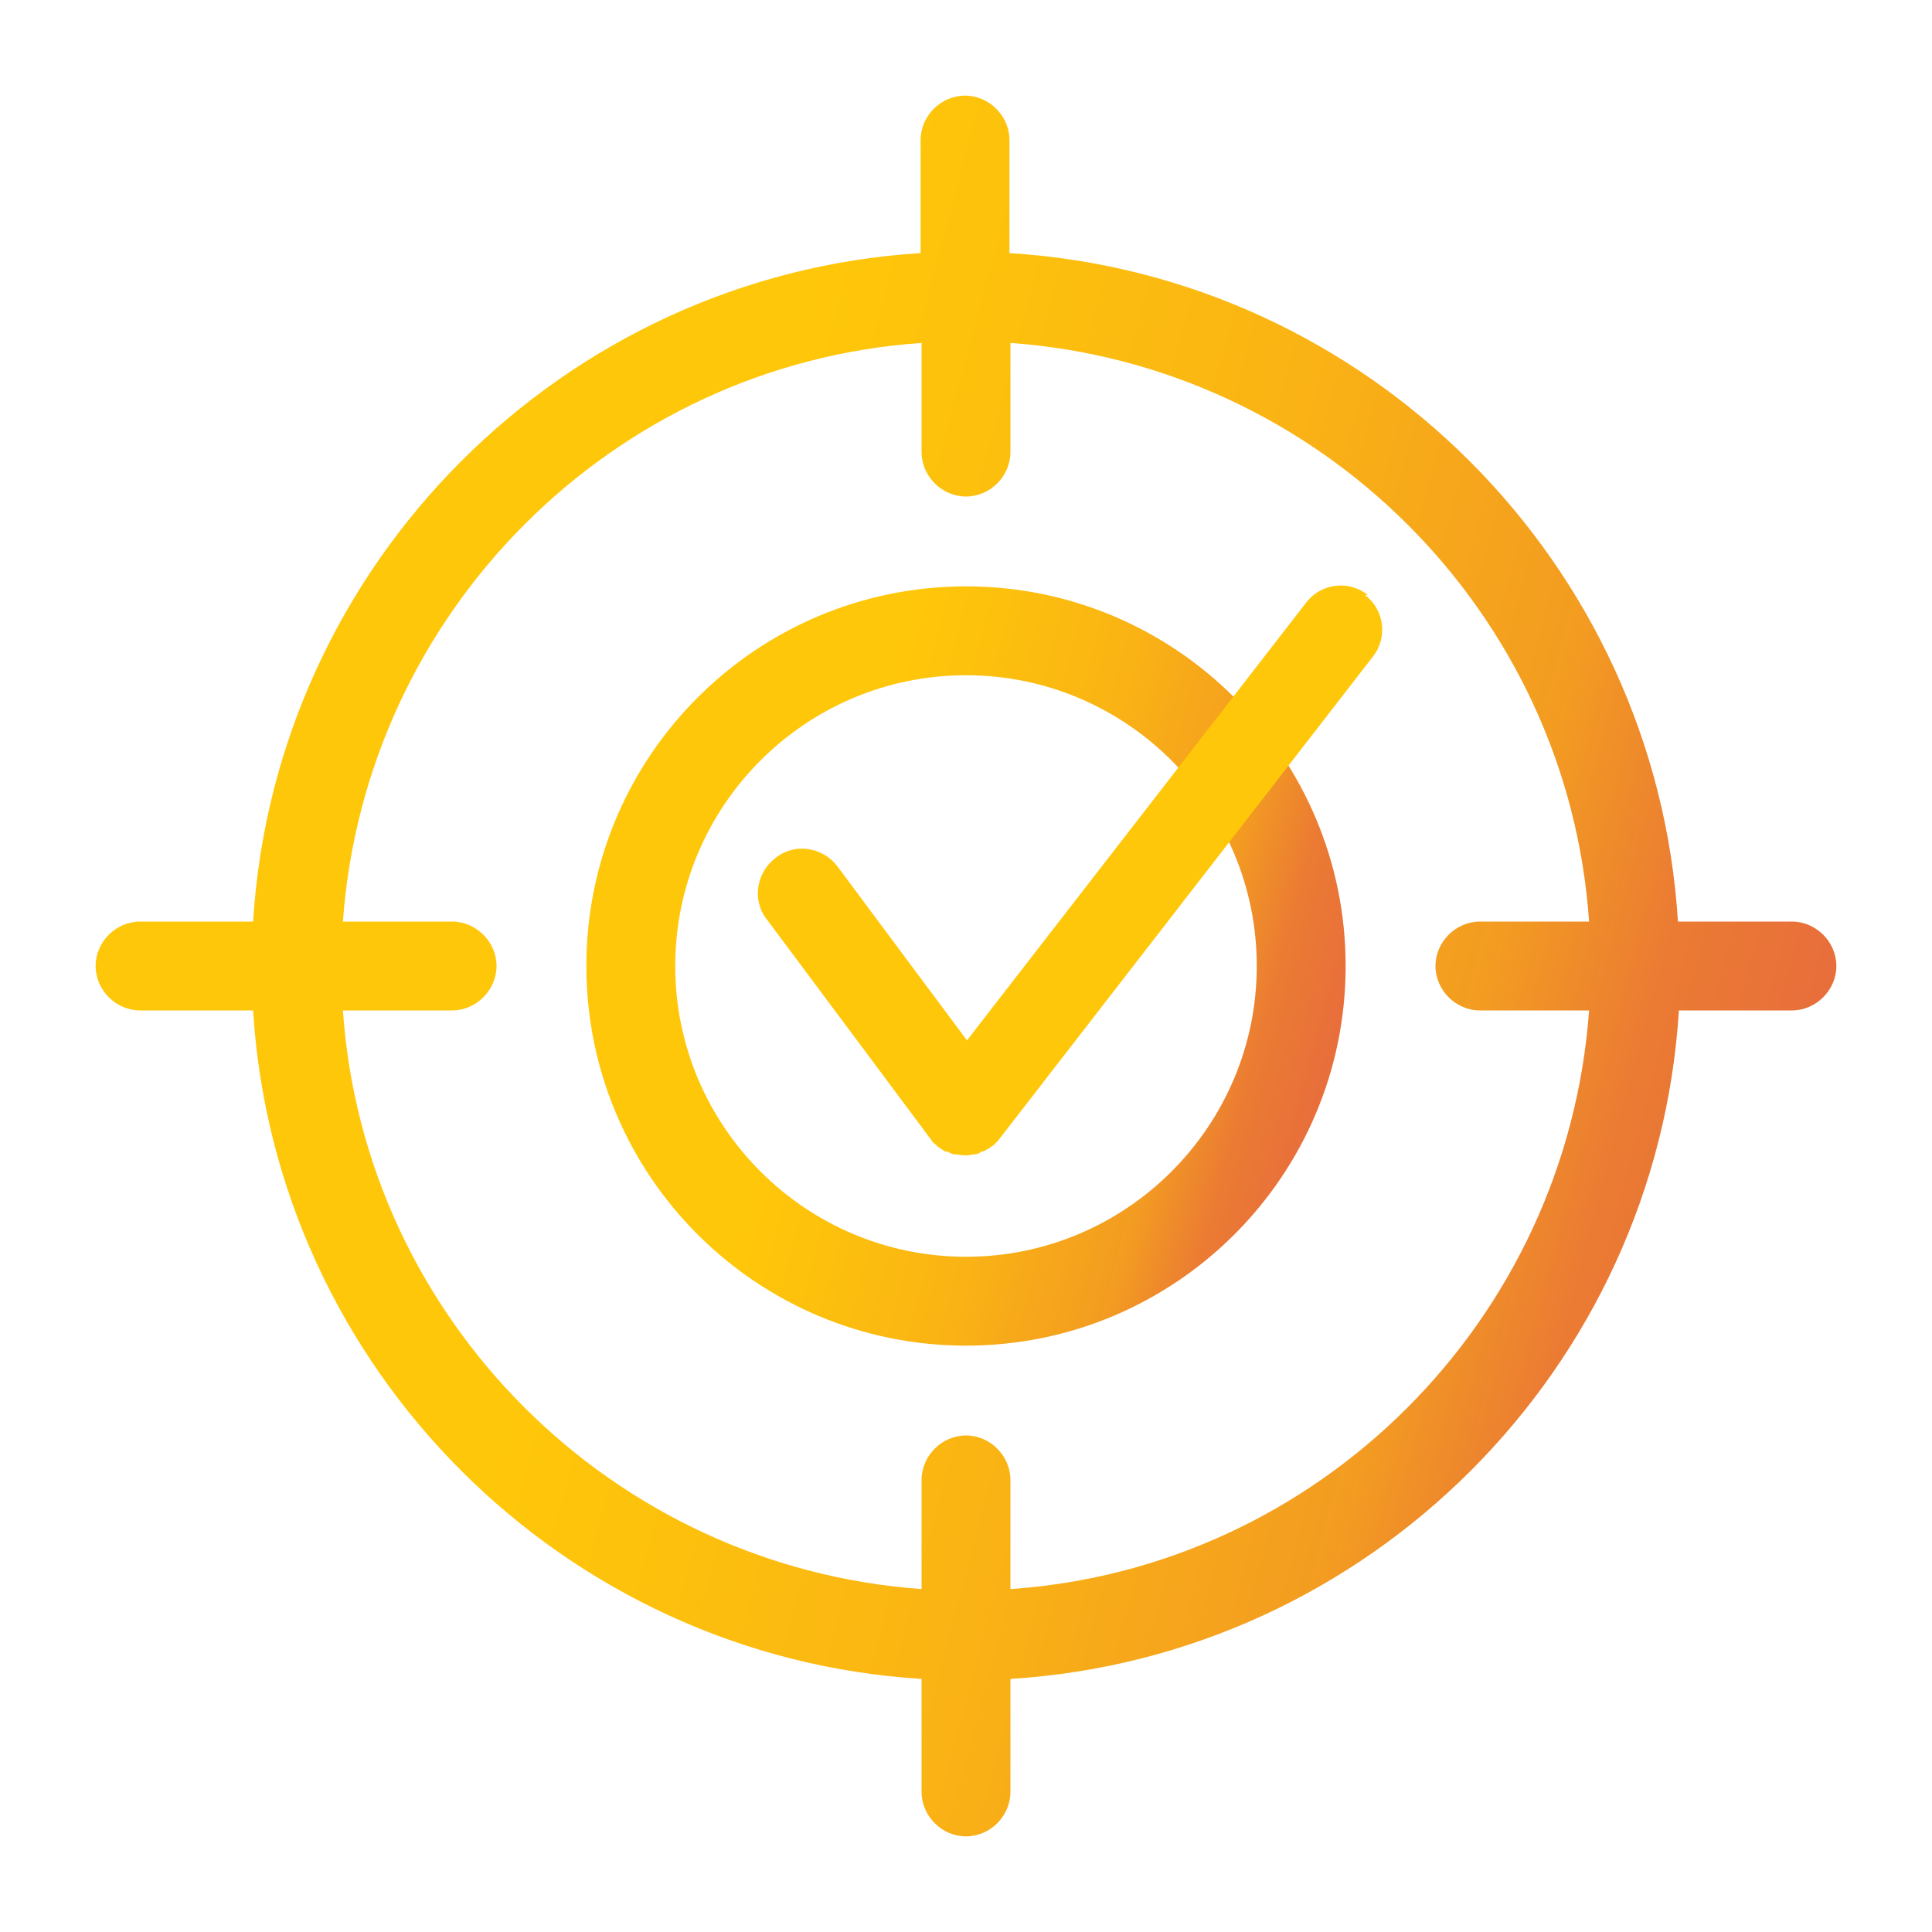
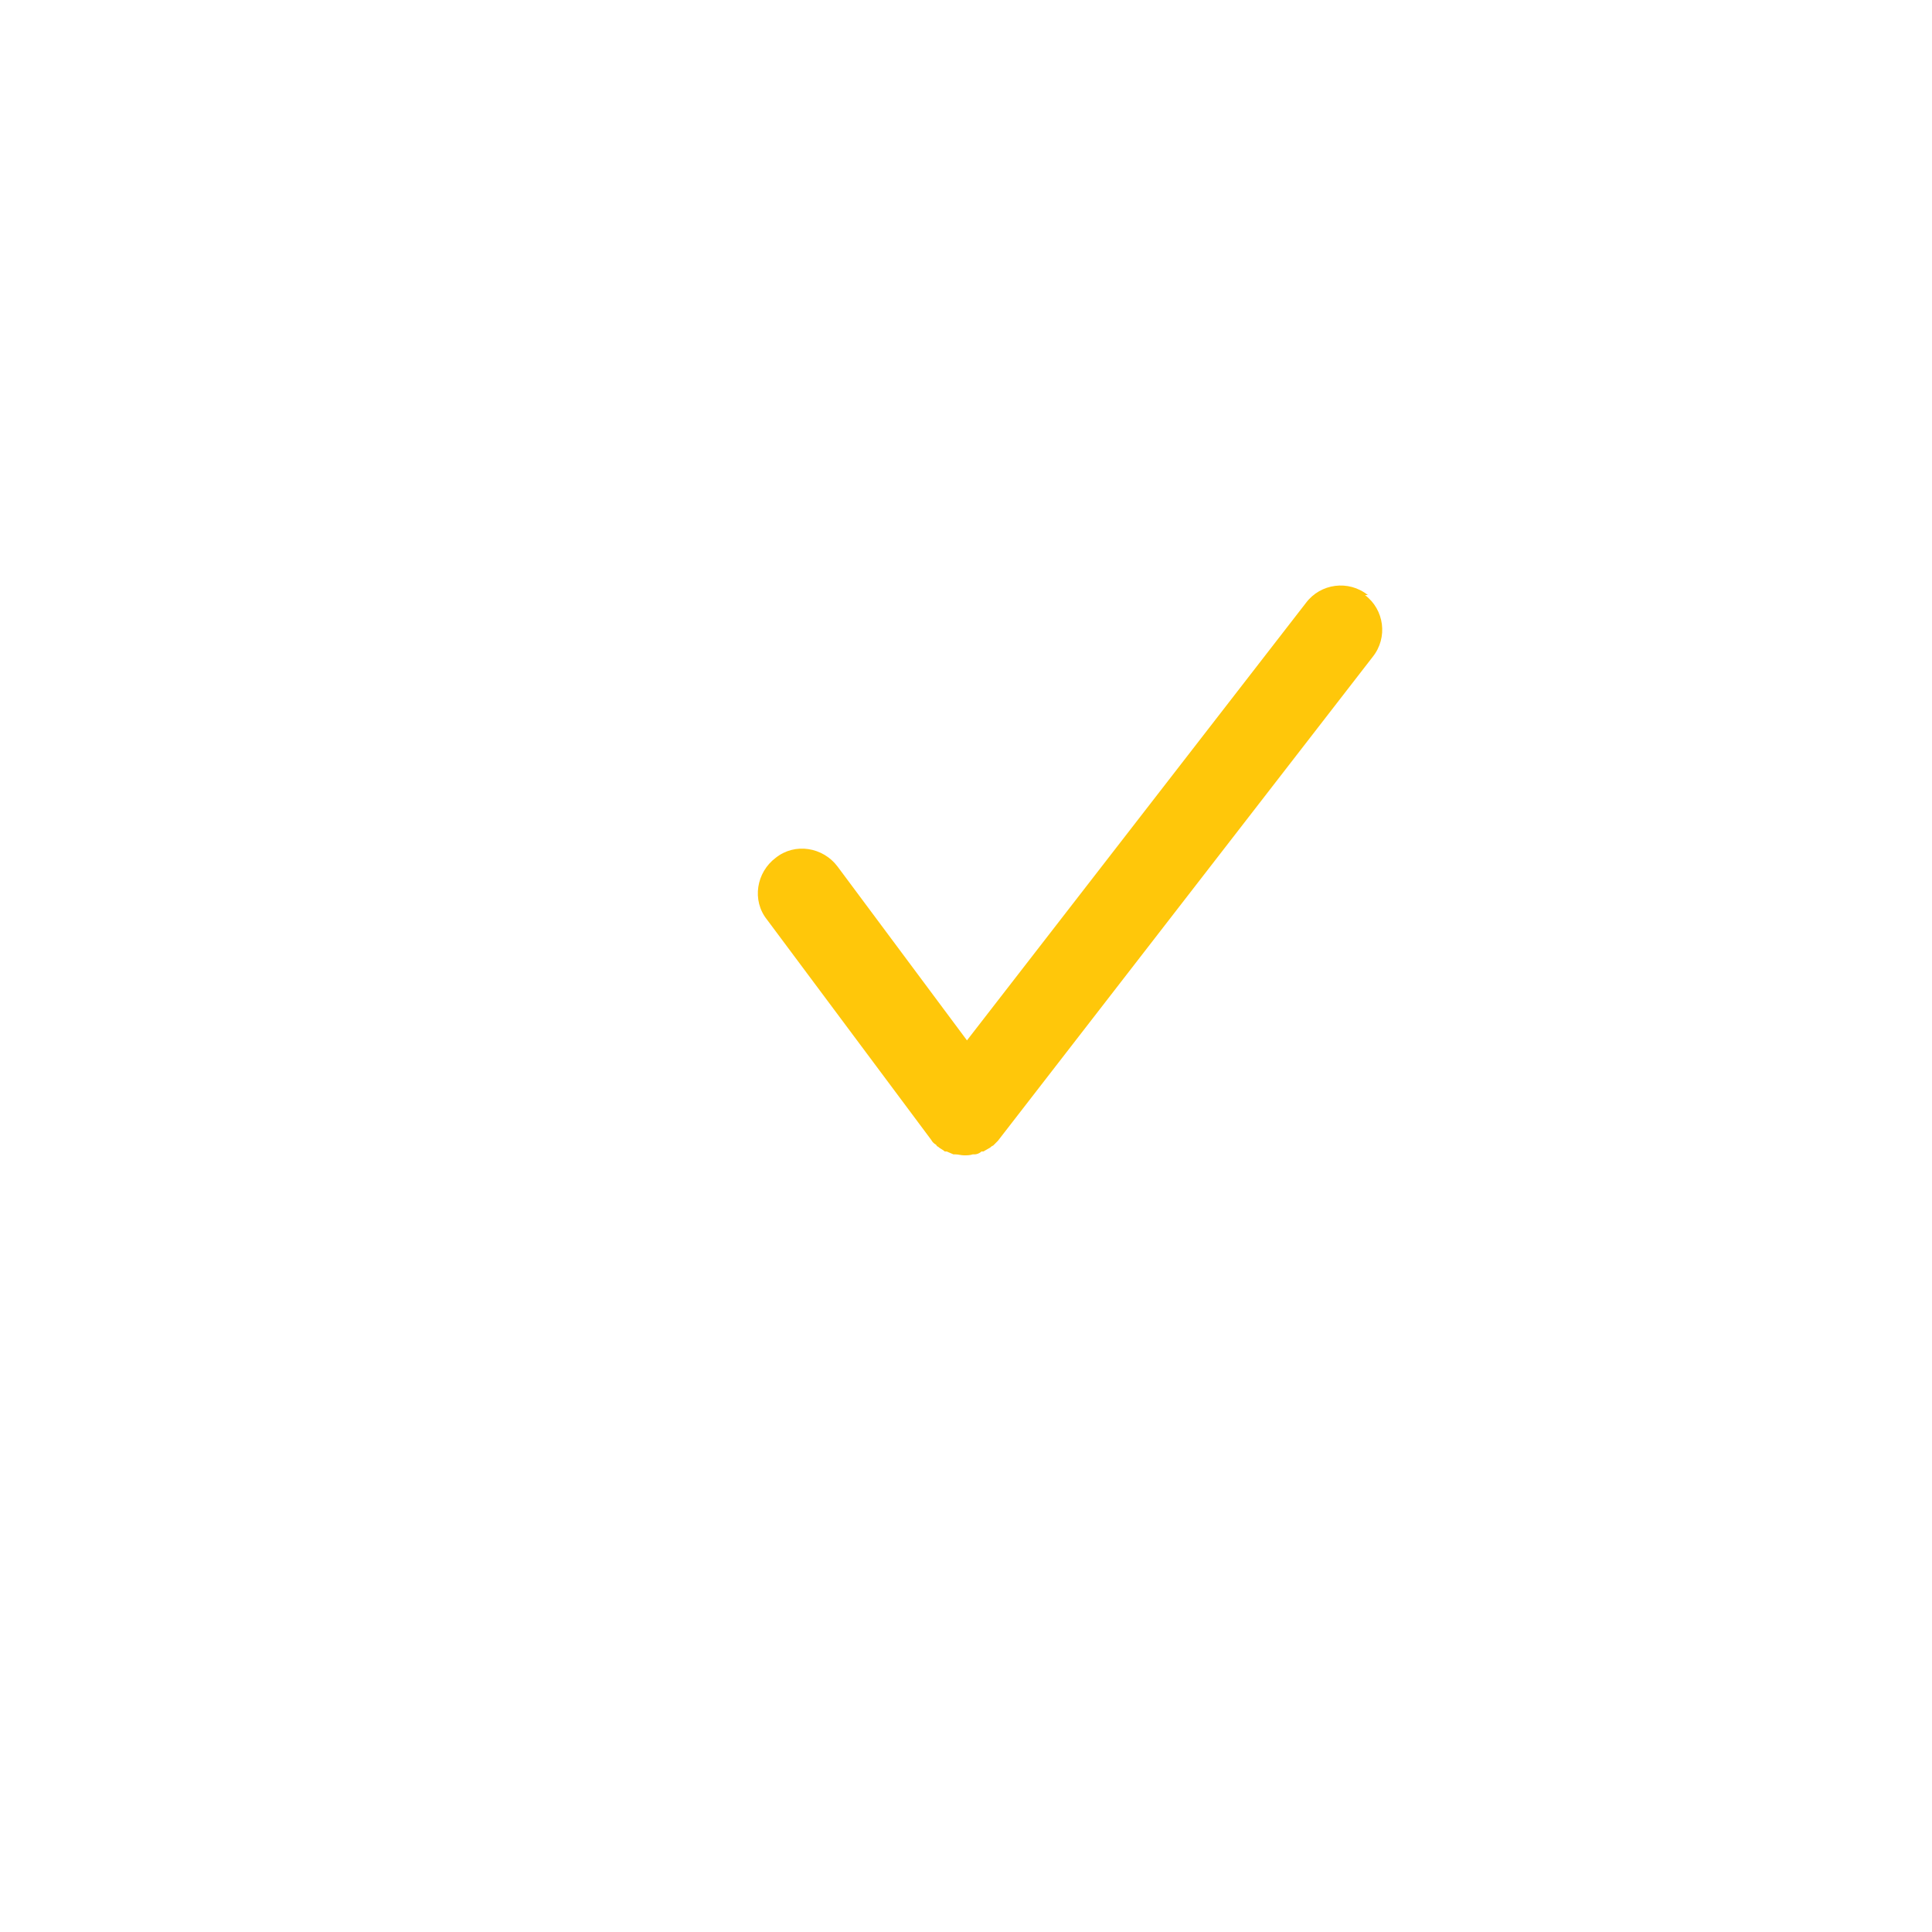
<svg xmlns="http://www.w3.org/2000/svg" xmlns:xlink="http://www.w3.org/1999/xlink" id="Layer_1" data-name="Layer 1" version="1.1" viewBox="0 0 200 200">
  <defs>
    <style>
      .cls-1 {
        fill: url(#linear-gradient);
      }

      .cls-1, .cls-2, .cls-3 {
        stroke-width: 0px;
      }

      .cls-2 {
        fill: #ffc70a;
      }

      .cls-3 {
        fill: url(#linear-gradient-2);
      }
    </style>
    <linearGradient id="linear-gradient" x1="15.9" y1="77.5" x2="184.1" y2="122.5" gradientUnits="userSpaceOnUse">
      <stop offset=".3" stop-color="#ffc70a" />
      <stop offset=".4" stop-color="#fdc20c" />
      <stop offset=".6" stop-color="#fab314" />
      <stop offset=".8" stop-color="#f39c21" />
      <stop offset=".9" stop-color="#eb7b33" />
      <stop offset="1" stop-color="#e86e3b" />
    </linearGradient>
    <linearGradient id="linear-gradient-2" x1="62.1" y1="89.8" x2="137.9" y2="110.2" xlink:href="#linear-gradient" />
  </defs>
  <g>
-     <path class="cls-1" d="M185.4,95.4h-11.7c-2.3-37.1-32.1-66.9-69.2-69.2v-11.7c0-2.5-2.1-4.6-4.6-4.6s-4.6,2.1-4.6,4.6v11.7C58.3,28.5,28.5,58.3,26.2,95.4h-11.7c-2.5,0-4.6,2.1-4.6,4.6s2.1,4.6,4.6,4.6h11.7c2.3,37.1,32.1,66.9,69.2,69.2v11.7c0,2.5,2.1,4.6,4.6,4.6s4.6-2.1,4.6-4.6v-11.7c37.1-2.3,66.9-32.1,69.2-69.2h11.7c2.5,0,4.6-2.1,4.6-4.6s-2.1-4.6-4.6-4.6ZM104.6,164.5v-11.3c0-2.5-2.1-4.6-4.6-4.6s-4.6,2.1-4.6,4.6v11.3c-32-2.3-57.7-27.9-59.9-59.9h11.3c2.5,0,4.6-2.1,4.6-4.6s-2.1-4.6-4.6-4.6h-11.3c2.3-32,27.9-57.7,59.9-59.9v11.3c0,2.5,2.1,4.6,4.6,4.6s4.6-2.1,4.6-4.6v-11.3c32,2.3,57.7,27.9,59.9,59.9h-11.3c-2.5,0-4.6,2.1-4.6,4.6s2.1,4.6,4.6,4.6h11.3c-2.3,32-27.9,57.7-59.9,59.9Z" />
-     <path class="cls-3" d="M100,60.7c-21.7,0-39.3,17.6-39.3,39.3s17.6,39.3,39.3,39.3,39.3-17.6,39.3-39.3-17.6-39.3-39.3-39.3ZM100,130.1c-16.6,0-30.1-13.5-30.1-30.1s13.5-30.1,30.1-30.1,30.1,13.5,30.1,30.1-13.5,30.1-30.1,30.1Z" />
-   </g>
+     </g>
  <path class="cls-2" d="M141.6,61.6c-2-1.6-4.9-1.2-6.4.8l-35.1,45.3-13.4-18c-1.5-2-4.4-2.5-6.4-.9-2,1.5-2.5,4.4-.9,6.4l17,22.8s0,0,0,0c.1.2.3.4.5.5,0,0,.1.2.2.2,0,0,0,0,0,0,.2.2.5.3.7.5,0,0,.1,0,.2,0,.2.1.5.2.7.3,0,0,.2,0,.2,0,.3,0,.6.1.9.1s0,0,0,0,0,0,0,0c.3,0,.6,0,.9-.1,0,0,.2,0,.2,0,.2,0,.5-.1.7-.3,0,0,.1,0,.2,0,.2-.1.5-.3.7-.4,0,0,0,0,0,0,0,0,.2-.2.3-.2.2-.2.3-.3.5-.5,0,0,0,0,0,0l38.8-50.1c1.6-2,1.2-4.9-.8-6.4Z" />
</svg>